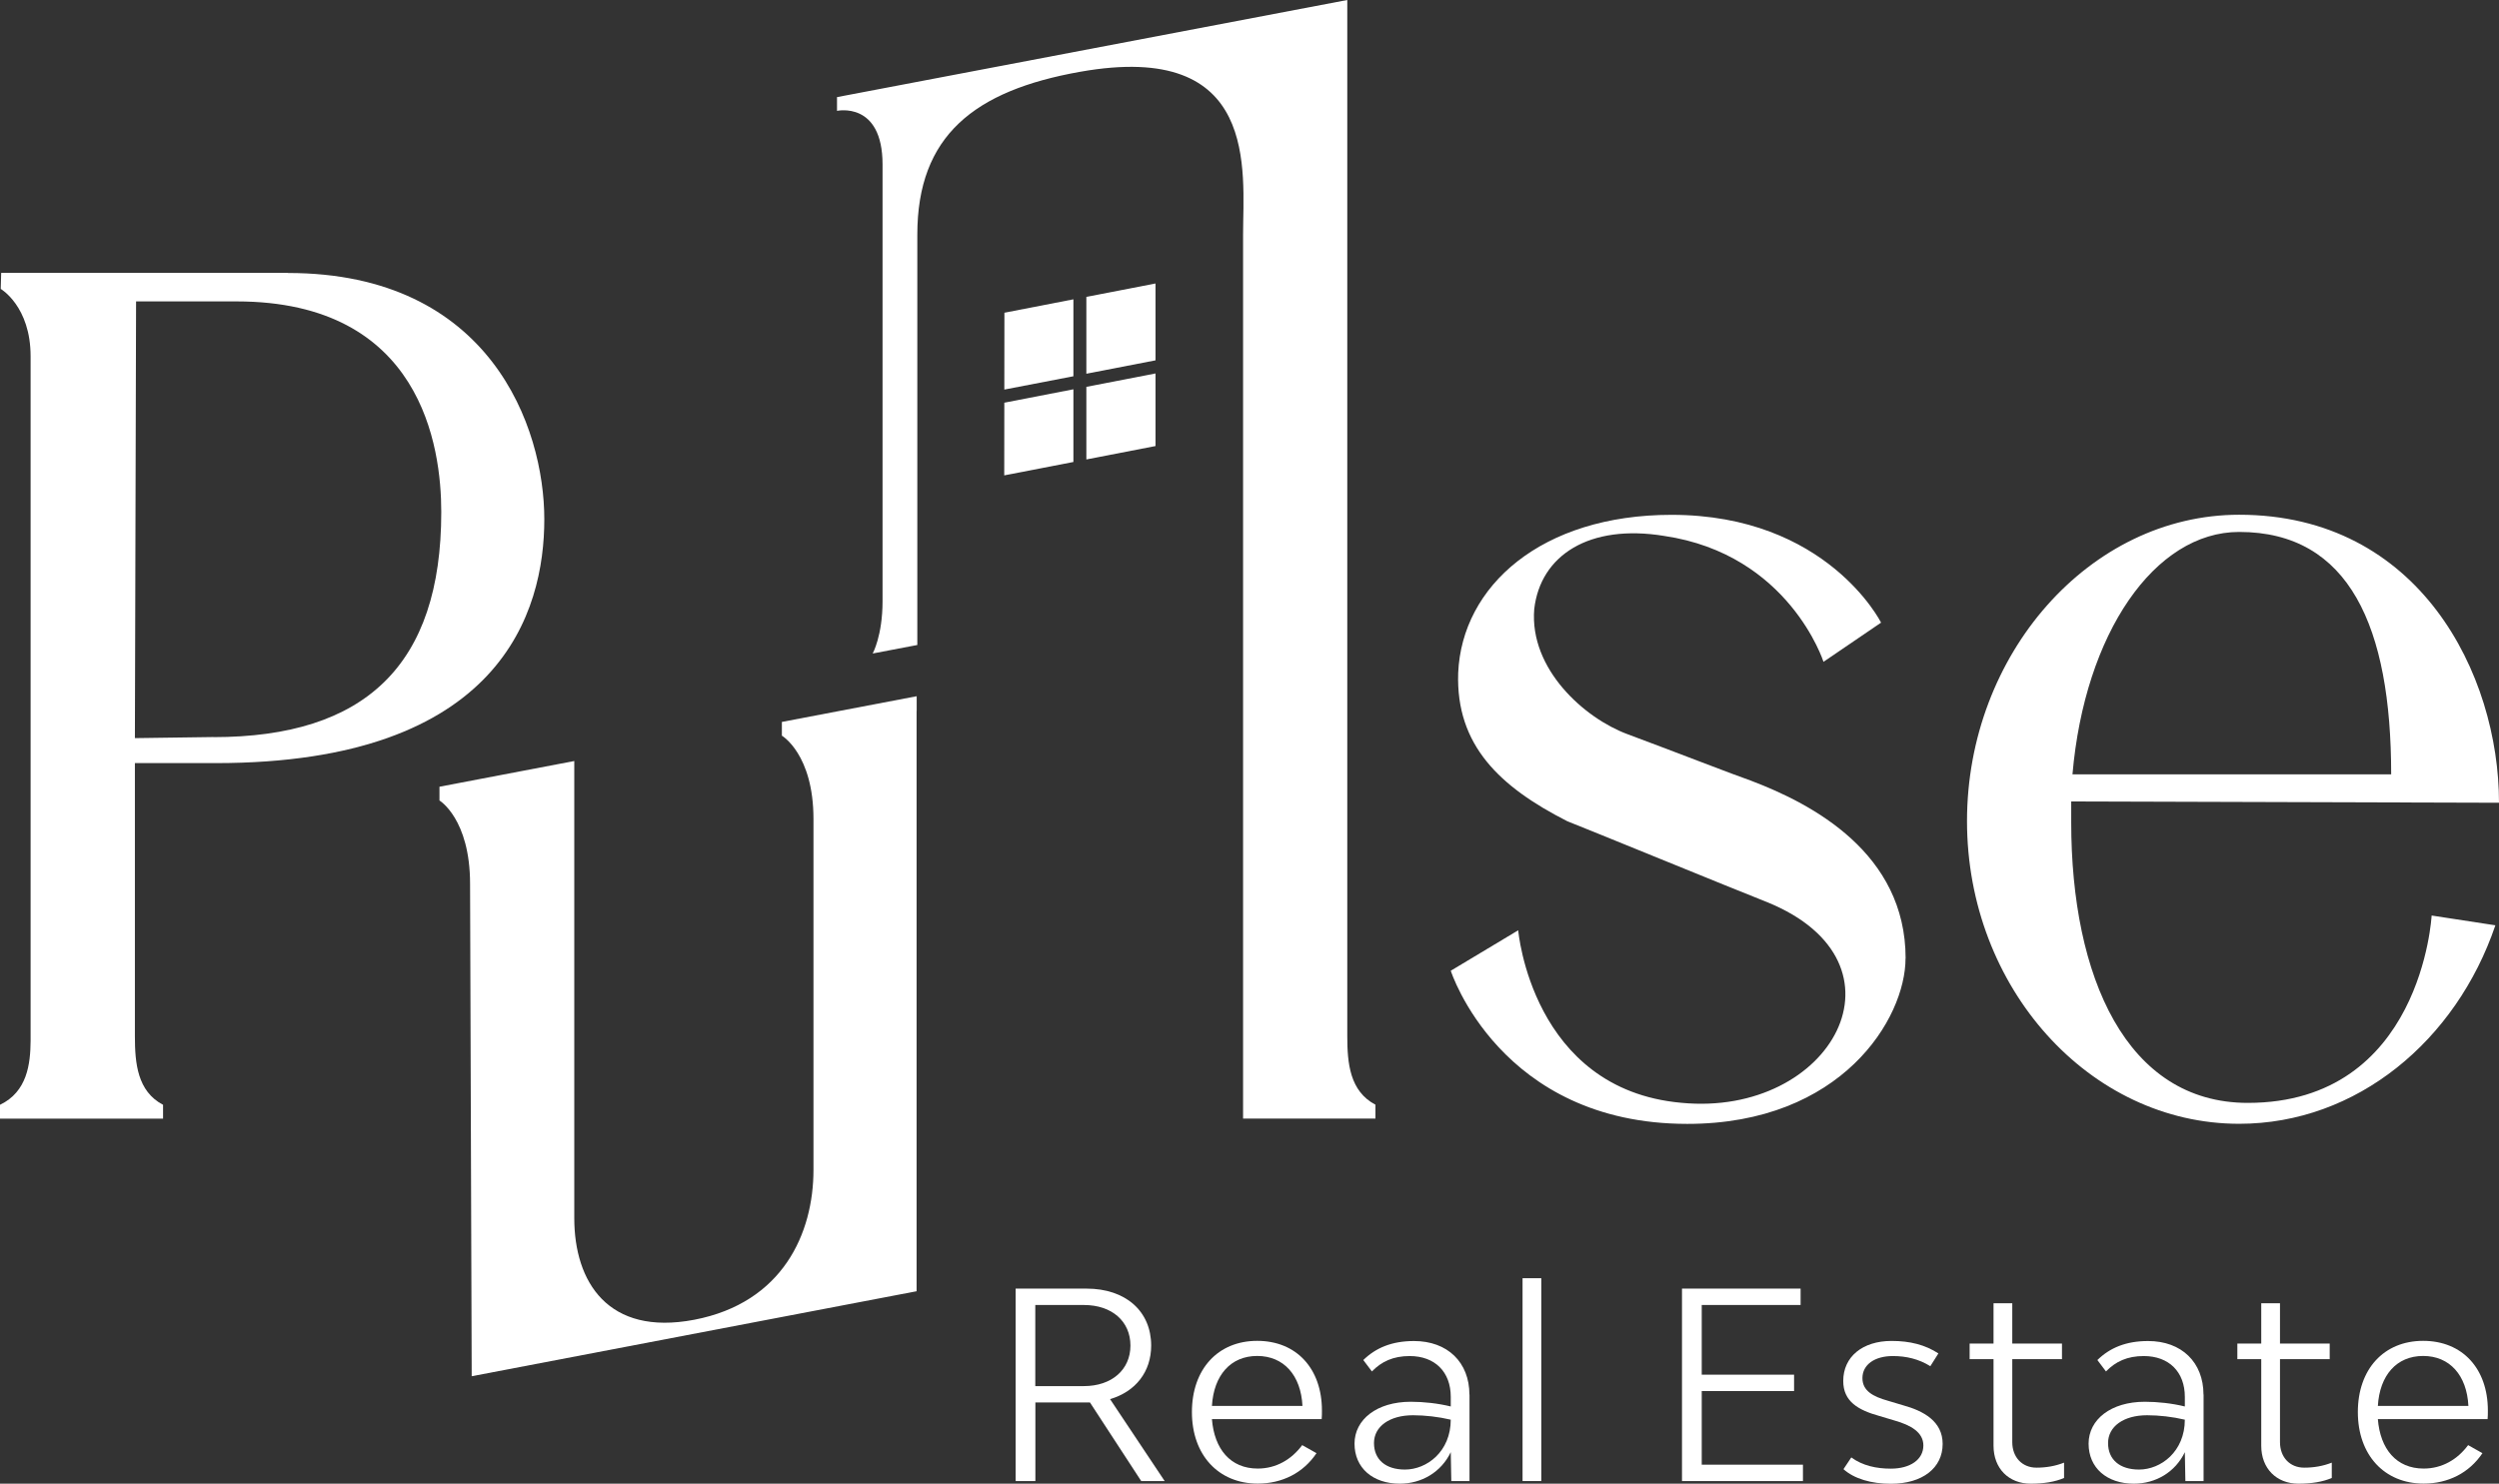
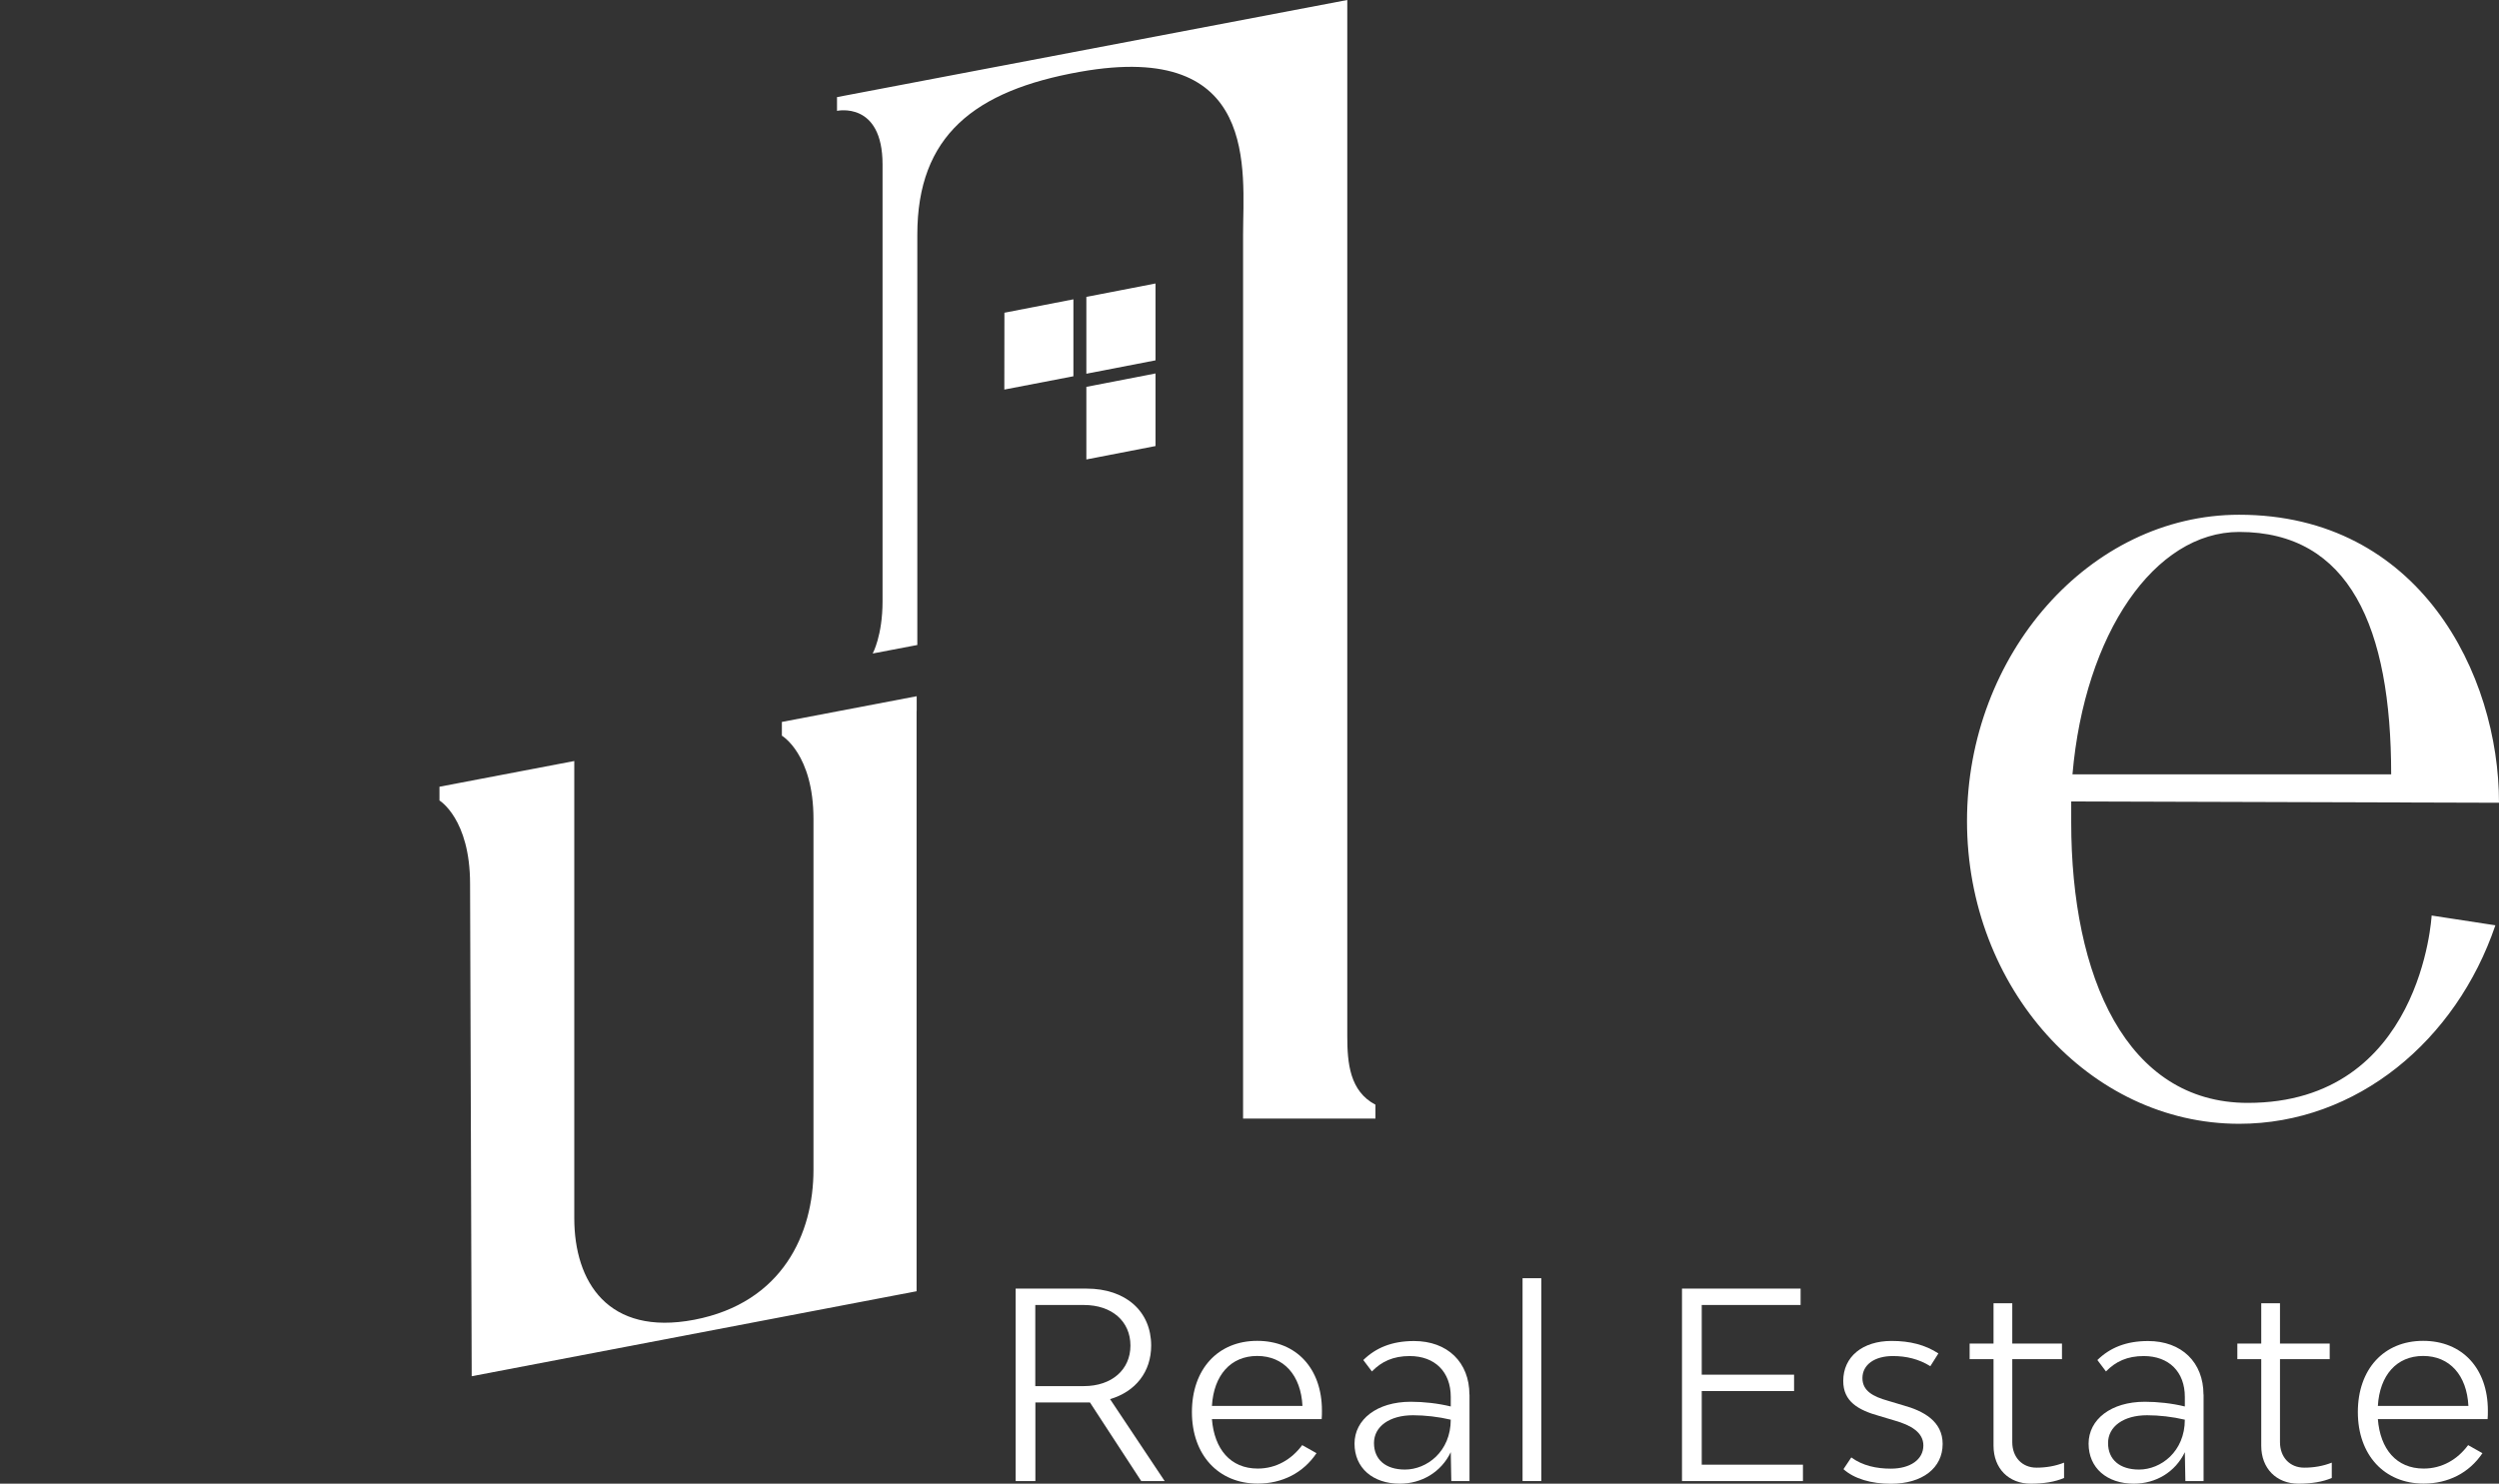
<svg xmlns="http://www.w3.org/2000/svg" id="Layer_2" data-name="Layer 2" viewBox="0 0 276.02 163.92">
  <rect x="0" y="0" width="276.02" height="163.92" fill="#333333" stroke="none" />
  <defs>
    <style>
      .cls-1 {
        fill: #fff;
      }
    </style>
  </defs>
  <g id="Layer_1-2" data-name="Layer 1">
    <g>
      <g>
-         <path class="cls-1" d="M210.47,105.89c0,6.63-7.04,18.28-24.1,18.28-20.71,0-26.13-16.92-26.13-16.92l7.45-4.47s1.49,17.57,18.01,19.06c16.66,1.61,25.98-15.47,9.48-22.17-3.79-1.49-20.31-8.26-22.07-8.94-7.45-3.79-12.32-8.39-12.05-16.38.41-9.61,9.21-17.47,23.56-17.47,17.2,0,23.15,11.91,23.15,11.91l-6.36,4.33s-3.79-11.88-17.6-13.91c-8.26-1.35-13.67,2.13-14.35,8.09-.54,6.63,5.55,12.05,10.29,13.81,4.74,1.76,12.05,4.6,13.67,5.15,6.77,2.57,17.06,7.99,17.06,19.63Z" />
        <path class="cls-1" d="M268.58,101.15l7.04,1.08c-4.33,12.73-15.3,21.93-28.3,21.93-16.52,0-30.06-15.03-30.06-33.44s13.54-33.85,30.06-33.85c19.9,0,28.7,17.6,28.7,31.82l-47.25-.14v2.3c0,17.06,6.09,31,19.5,31,19.23,0,20.31-20.71,20.31-20.71ZM228.91,85.55h35.2c0-16.25-4.6-26.78-16.79-26.78-9.34,0-17.06,11.21-18.41,26.78Z" />
-         <path class="cls-1" d="M31.81,30.15H.13l-.05,1.77s3.3,1.91,3.3,7.44v75.65c-.02,2.53-.37,5.61-3.38,7.05v1.53h18.01v-1.53c-2.84-1.49-3.11-4.6-3.11-7.58v-30.17h8.93c31.55,0,36.29-16.79,36.29-26.94s-5.96-27.21-28.3-27.21ZM23.56,81.43l-8.66.12.13-48.25h11.1c20.44,0,22.61,16.08,22.61,23.26,0,16.92-8.39,24.88-25.18,24.88Z" />
        <g>
          <path class="cls-1" d="M96.39,72.2s1.09-1.96,1.09-5.79c0-2.61,0-48.23,0-48.23,0-7.04-5.03-5.93-5.03-5.93v-1.52L148.81,0v114.47c0,2.98.27,6.09,3.11,7.58v1.53h-14.62V25.92h0c0-7.02,1.88-21.52-17.99-17.99-11.7,2.08-17.99,7.07-17.99,17.99h0v45.34s-4.93.94-4.93.94Z" />
          <g>
            <polygon class="cls-1" points="118.56 41.57 118.56 33.07 110.94 34.55 110.93 43.04 118.56 41.57" />
            <polygon class="cls-1" points="119.99 41.29 127.63 39.81 127.63 31.32 119.99 32.8 119.99 41.29" />
-             <polygon class="cls-1" points="118.56 43.01 110.93 44.49 110.92 52.52 118.56 51.04 118.56 43.01" />
            <polygon class="cls-1" points="119.99 42.74 119.99 50.76 127.63 49.28 127.63 41.26 119.99 42.74" />
          </g>
        </g>
        <path class="cls-1" d="M101.25,78.54h0s0-1.62,0-1.62l-14.89,2.84v1.52s3.49,2.03,3.49,9.21h0s0,38.76,0,38.76c0,7.01-3.39,14.68-13.17,16.56h0c-9.54,1.82-13.25-4.2-13.25-11.22v-50.51l-14.89,2.84v1.52s3.38,2.03,3.38,9.21l.18,54.4,49.14-9.39v-64.11Z" />
      </g>
      <g>
        <path class="cls-1" d="M126.05,163.63l-5.66-8.68h-6.03v8.68h-2.18v-21.26h7.84c4.31,0,7.13,2.5,7.13,6.29,0,2.9-1.72,5.09-4.54,5.92l6.03,9.05h-2.59ZM114.35,153.14h5.37c3.07,0,5.14-1.81,5.14-4.48s-2.04-4.48-5.14-4.48h-5.37v8.96Z" />
        <path class="cls-1" d="M145.99,156.79h-12.13c.26,3.3,2.04,5.46,5.06,5.46,2.04,0,3.74-1.01,4.91-2.59l1.58.89c-1.46,2.18-3.79,3.36-6.49,3.36-4.34,0-7.27-3.16-7.27-7.9s2.87-7.87,7.21-7.87,7.15,3.07,7.15,7.7c0,.26,0,.72-.03.95ZM133.86,155.33h10c-.17-3.39-2.07-5.52-5-5.52s-4.8,2.13-5,5.52Z" />
        <path class="cls-1" d="M162.31,154.06v9.57h-2.01l-.06-3.19c-1.06,2.21-3.22,3.48-5.63,3.48-2.99,0-5-1.75-5-4.42s2.47-4.63,6.21-4.63c1.41,0,2.99.17,4.42.52v-1.06c0-2.76-1.75-4.51-4.54-4.51-1.81,0-3.1.6-4.17,1.7l-.95-1.26c1.38-1.35,3.16-2.1,5.6-2.1,3.71,0,6.12,2.36,6.12,5.92ZM160.24,156.85c-1.35-.32-2.84-.49-4.17-.49-2.59,0-4.31,1.24-4.31,3.07s1.29,2.93,3.42,2.93c2.41,0,5.06-1.98,5.06-5.52Z" />
        <path class="cls-1" d="M168.17,141.22h2.07v22.41h-2.07v-22.41Z" />
        <path class="cls-1" d="M199.14,161.82v1.81h-13.36v-21.26h13.1v1.81h-10.92v7.7h10.2v1.81h-10.2v8.13h11.18Z" />
        <path class="cls-1" d="M203.62,162.31l.86-1.29c1.26.92,2.79,1.24,4.37,1.24,2.15,0,3.59-1.01,3.59-2.56,0-1.44-1.35-2.24-3.19-2.76l-1.64-.49c-2.38-.66-4.02-1.61-4.02-3.88,0-2.67,2.13-4.42,5.34-4.42,2.04,0,3.71.43,5.17,1.38l-.89,1.41c-1.29-.8-2.67-1.12-4.14-1.12-2.01,0-3.36.95-3.36,2.44,0,1.41,1.18,2.04,2.82,2.5l1.64.49c2.3.63,4.4,1.78,4.4,4.28,0,2.64-2.21,4.4-5.72,4.4-2.16,0-4.05-.55-5.23-1.61Z" />
        <path class="cls-1" d="M227.98,161.59v1.7c-1,.43-2.24.63-3.68.63-2.44,0-4.11-1.69-4.11-4.19v-9.57h-2.64v-1.72h2.64v-4.45h2.07v4.45h5.49v1.72h-5.49v9.17c0,1.67,1.09,2.82,2.67,2.82,1.06,0,2.07-.17,3.04-.55Z" />
        <path class="cls-1" d="M243.39,154.06v9.57h-2.01l-.06-3.19c-1.06,2.21-3.22,3.48-5.63,3.48-2.99,0-5-1.75-5-4.42s2.47-4.63,6.21-4.63c1.41,0,2.99.17,4.42.52v-1.06c0-2.76-1.75-4.51-4.54-4.51-1.81,0-3.1.6-4.17,1.7l-.95-1.26c1.38-1.35,3.16-2.1,5.6-2.1,3.71,0,6.12,2.36,6.12,5.92ZM241.32,156.85c-1.35-.32-2.84-.49-4.17-.49-2.59,0-4.31,1.24-4.31,3.07s1.29,2.93,3.42,2.93c2.41,0,5.06-1.98,5.06-5.52Z" />
        <path class="cls-1" d="M257.55,161.59v1.7c-1,.43-2.24.63-3.68.63-2.44,0-4.11-1.69-4.11-4.19v-9.57h-2.64v-1.72h2.64v-4.45h2.07v4.45h5.49v1.72h-5.49v9.17c0,1.67,1.09,2.82,2.67,2.82,1.06,0,2.07-.17,3.04-.55Z" />
        <path class="cls-1" d="M274.76,156.79h-12.12c.26,3.3,2.04,5.46,5.06,5.46,2.04,0,3.74-1.01,4.91-2.59l1.58.89c-1.46,2.18-3.79,3.36-6.49,3.36-4.34,0-7.27-3.16-7.27-7.9s2.87-7.87,7.21-7.87,7.15,3.07,7.15,7.7c0,.26,0,.72-.03.95ZM262.64,155.33h10c-.17-3.39-2.07-5.52-5-5.52s-4.8,2.13-5,5.52Z" />
      </g>
    </g>
  </g>
</svg>